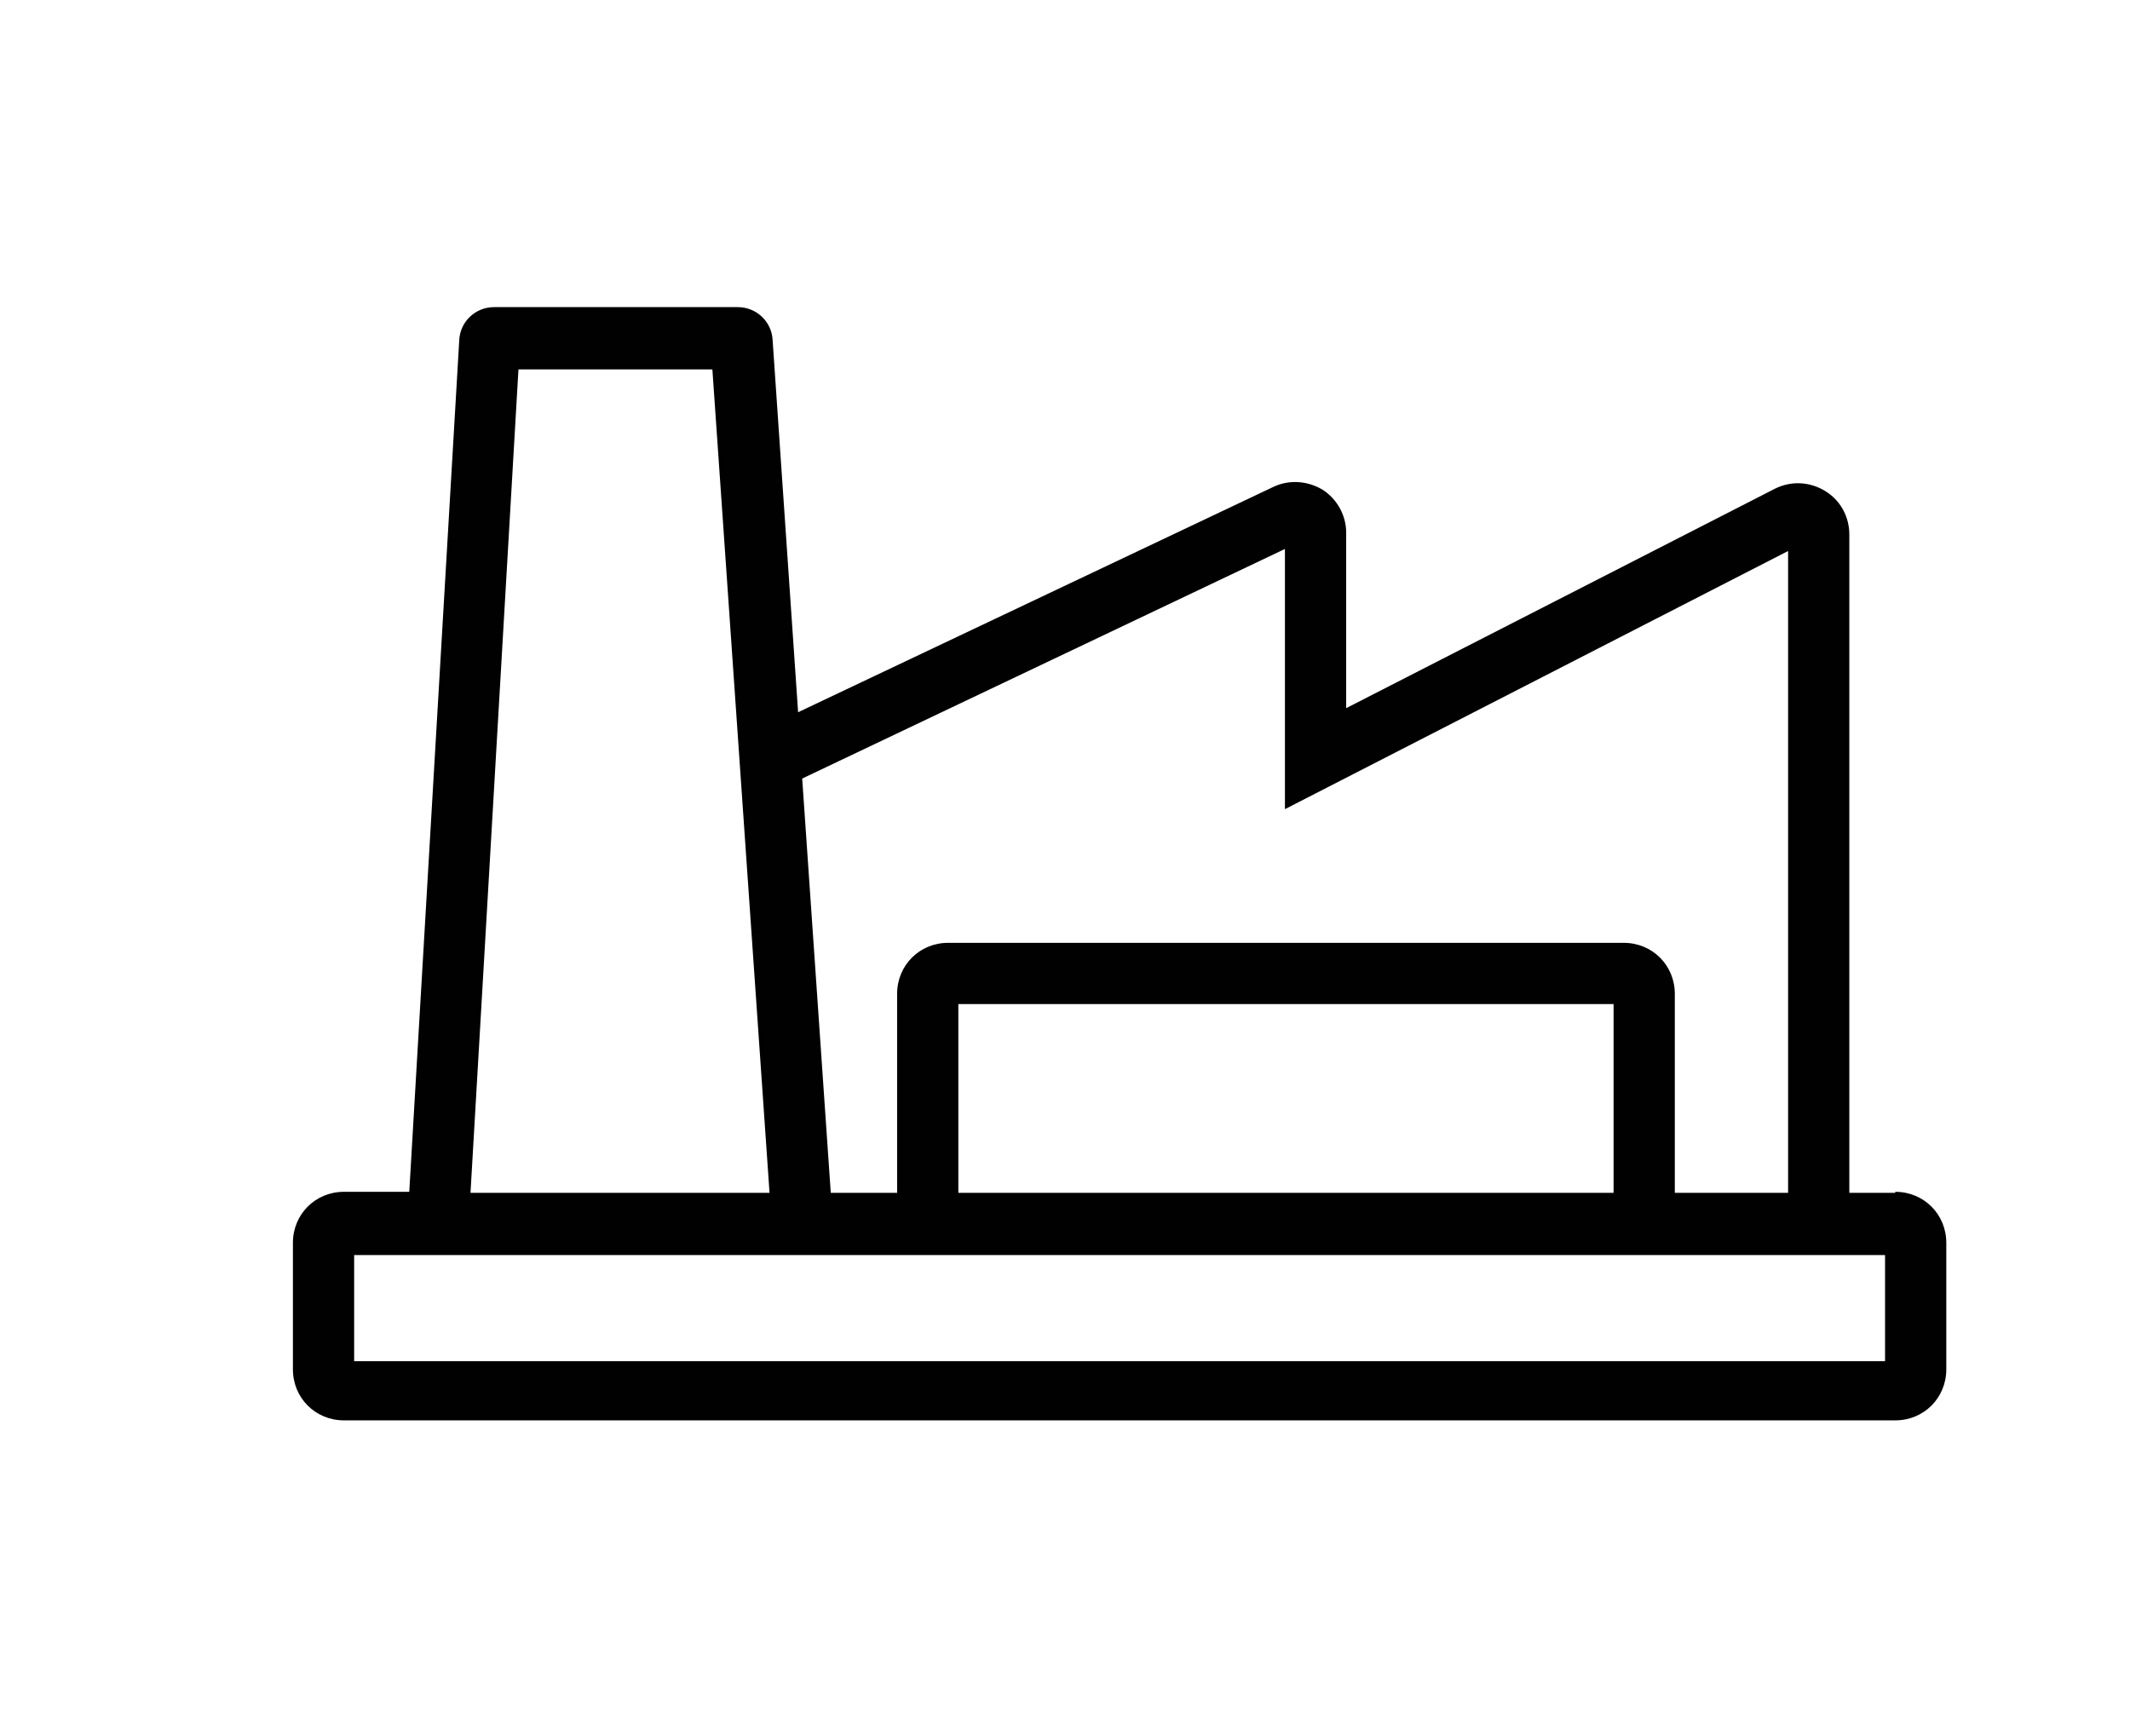
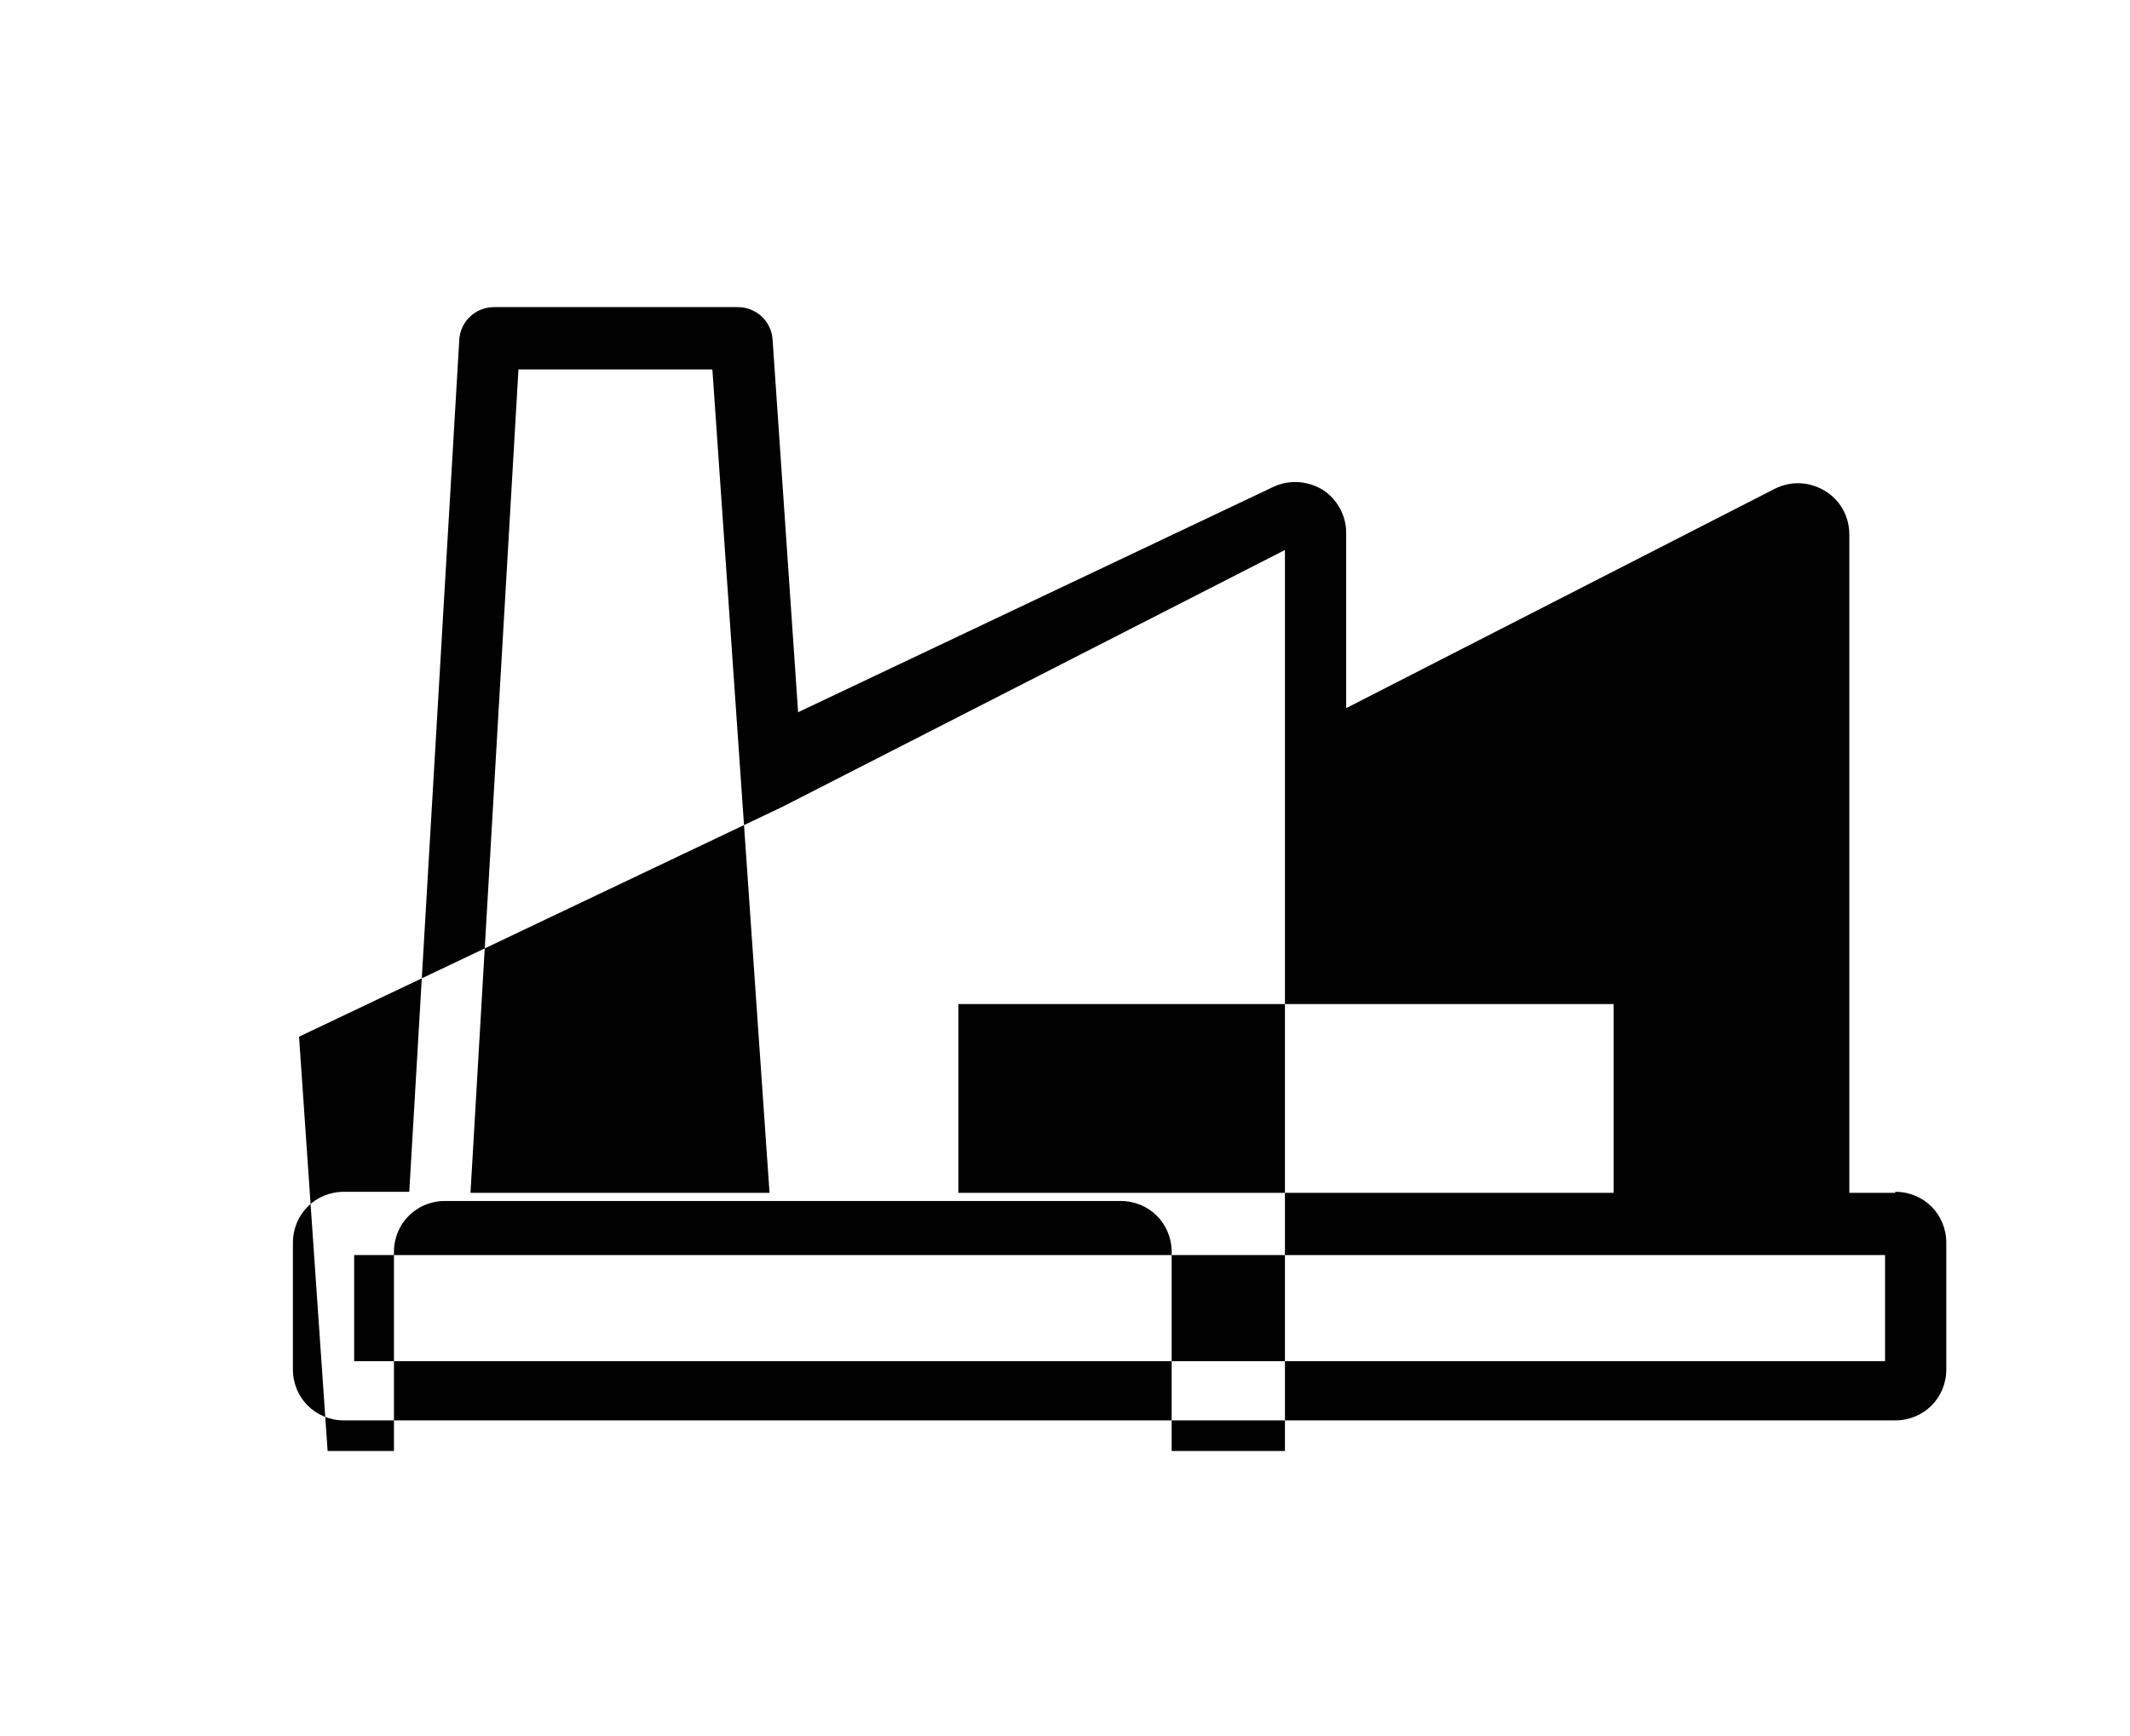
<svg xmlns="http://www.w3.org/2000/svg" version="1.1" viewBox="0 0 208.7 170.1">
  <defs>
    <style>
      .cls-1 {
        fill: #010101;
      }
    </style>
  </defs>
  <g>
    <g id="Laag_1">
-       <path class="cls-1" d="M185.7,116.9h-4.5V52.4c0-1.8-.9-3.4-2.4-4.3-1.5-.9-3.3-1-4.9-.2l-42,21.5v-17.2c0-1.7-.9-3.3-2.3-4.2-1.5-.9-3.3-1-4.8-.3l-46.6,22.1-2.5-36.5c-.1-1.8-1.6-3.2-3.4-3.2h-23.9c-1.8,0-3.3,1.4-3.4,3.2l-4.9,83.5h-6.4c-2.8,0-5,2.2-5,5v12.4c0,2.8,2.2,5,5,5h152c2.8,0,5-2.2,5-5v-12.4c0-2.8-2.2-5-5-5ZM125.9,53.9v25.4l49.3-25.3v62.9h-11.1v-19.5c0-2.8-2.2-5-5-5h-66.2c-2.8,0-5,2.2-5,5v19.5h-6.5l-2.8-40.6,47.3-22.5ZM158.1,116.9h-64.2v-18.5h64.2v18.5ZM50.8,36.2h19l5.6,80.7h-29.3l4.7-80.7ZM184.7,133.4H34.7v-10.4h150v10.4Z" />
+       <path class="cls-1" d="M185.7,116.9h-4.5V52.4c0-1.8-.9-3.4-2.4-4.3-1.5-.9-3.3-1-4.9-.2l-42,21.5v-17.2c0-1.7-.9-3.3-2.3-4.2-1.5-.9-3.3-1-4.8-.3l-46.6,22.1-2.5-36.5c-.1-1.8-1.6-3.2-3.4-3.2h-23.9c-1.8,0-3.3,1.4-3.4,3.2l-4.9,83.5h-6.4c-2.8,0-5,2.2-5,5v12.4c0,2.8,2.2,5,5,5h152c2.8,0,5-2.2,5-5v-12.4c0-2.8-2.2-5-5-5ZM125.9,53.9v25.4v62.9h-11.1v-19.5c0-2.8-2.2-5-5-5h-66.2c-2.8,0-5,2.2-5,5v19.5h-6.5l-2.8-40.6,47.3-22.5ZM158.1,116.9h-64.2v-18.5h64.2v18.5ZM50.8,36.2h19l5.6,80.7h-29.3l4.7-80.7ZM184.7,133.4H34.7v-10.4h150v10.4Z" />
    </g>
  </g>
</svg>